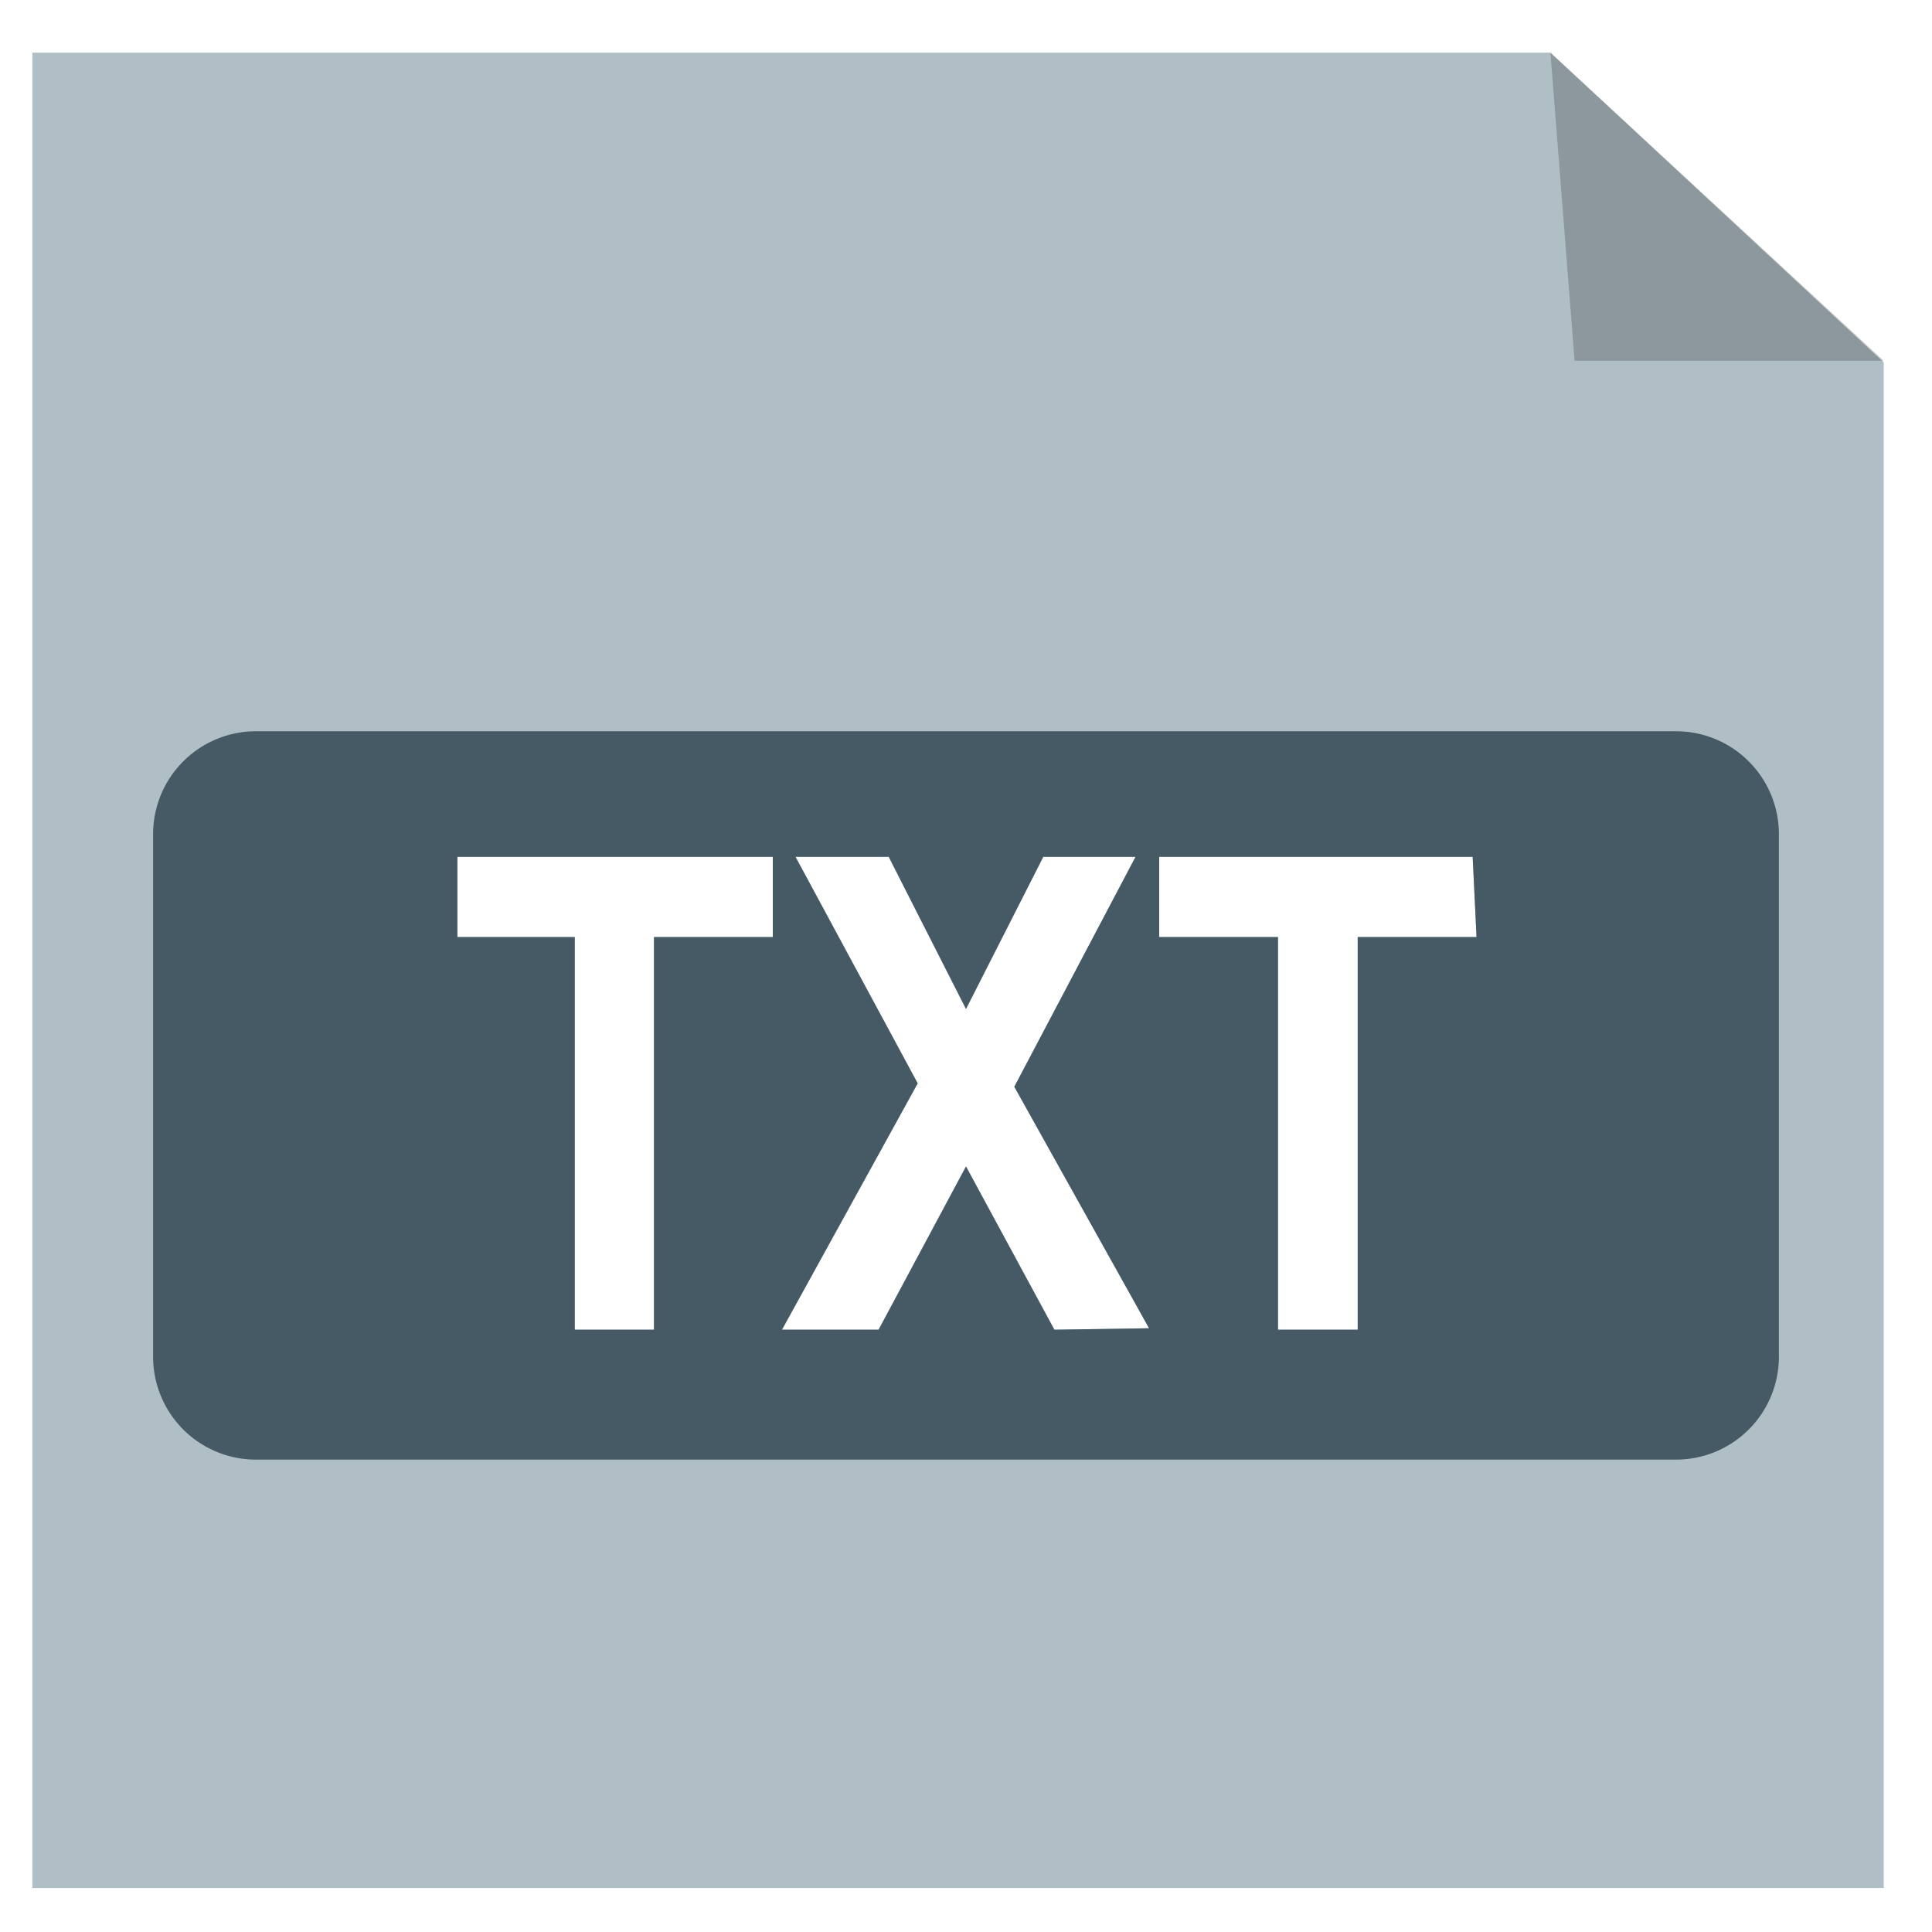
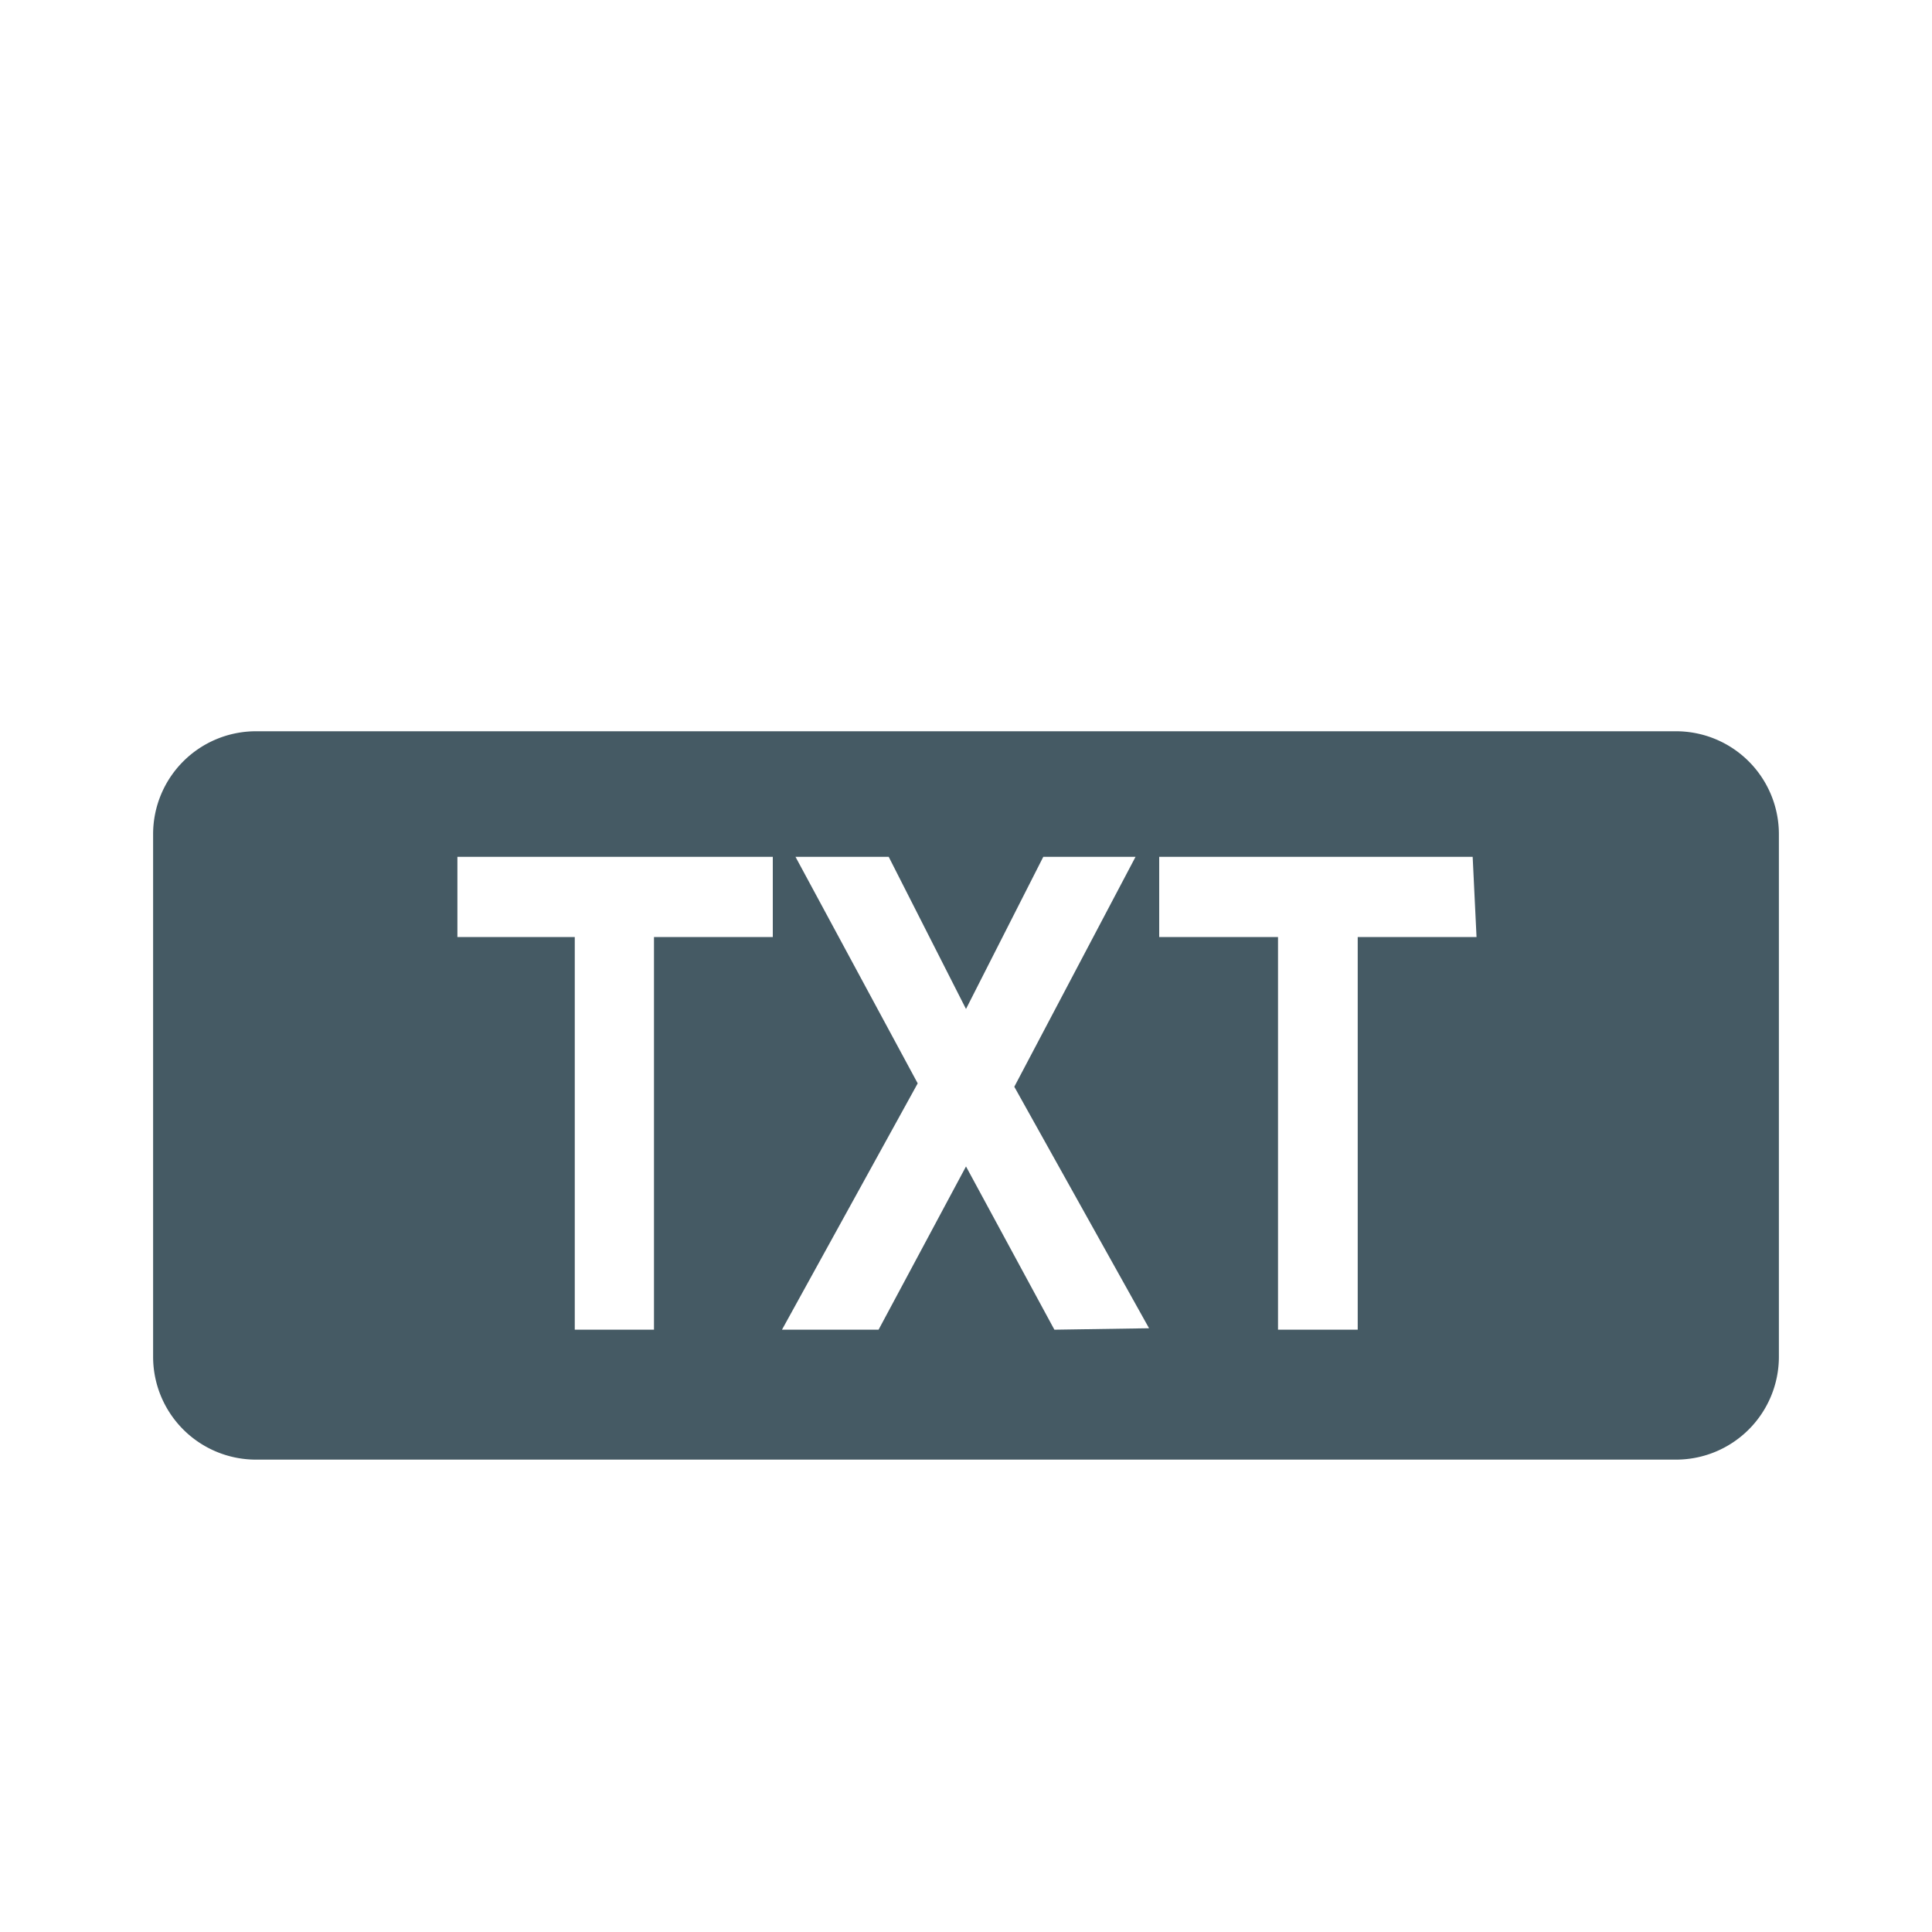
<svg xmlns="http://www.w3.org/2000/svg" viewBox="0 0 40 40">
  <defs>
    <style>.cls-1{fill:#b0bec5;}.cls-2{opacity:0.2;}.cls-3{fill:#455a64;}</style>
  </defs>
  <title>TXT</title>
-   <path class="cls-1" d="M32.1,1.09H.67v38H39V7.5ZM16,19.4H13.54v8.13H11.9V19.4H9.47V17.74H16Zm5.83,8.13L20,24.15l-1.81,3.38h-2L19,22.43l-2.53-4.69h1.93L20,20.89l1.6-3.15h1.91L21,22.5l2.79,5Zm8.74-8.13H28.11v8.13H26.46V19.4H24V17.74h6.49Z" />
-   <polygon class="cls-2" points="39 7.47 32.6 7.47 32.1 1.09 39 7.47" />
  <path class="cls-3" d="M34.7,15.14H5.3a2.13,2.13,0,0,0-2.13,2.13V28.09A2.13,2.13,0,0,0,5.3,30.22H34.7a2.13,2.13,0,0,0,2.13-2.13V17.27A2.13,2.13,0,0,0,34.7,15.14ZM16,19.4H13.54v8.13H11.9V19.4H9.47V17.74H16Zm5.83,8.13L20,24.15l-1.81,3.38h-2L19,22.43l-2.53-4.69h1.93L20,20.89l1.6-3.15h1.91L21,22.5l2.79,5Zm8.74-8.13H28.11v8.13H26.46V19.4H24V17.74h6.49Z" />
</svg>